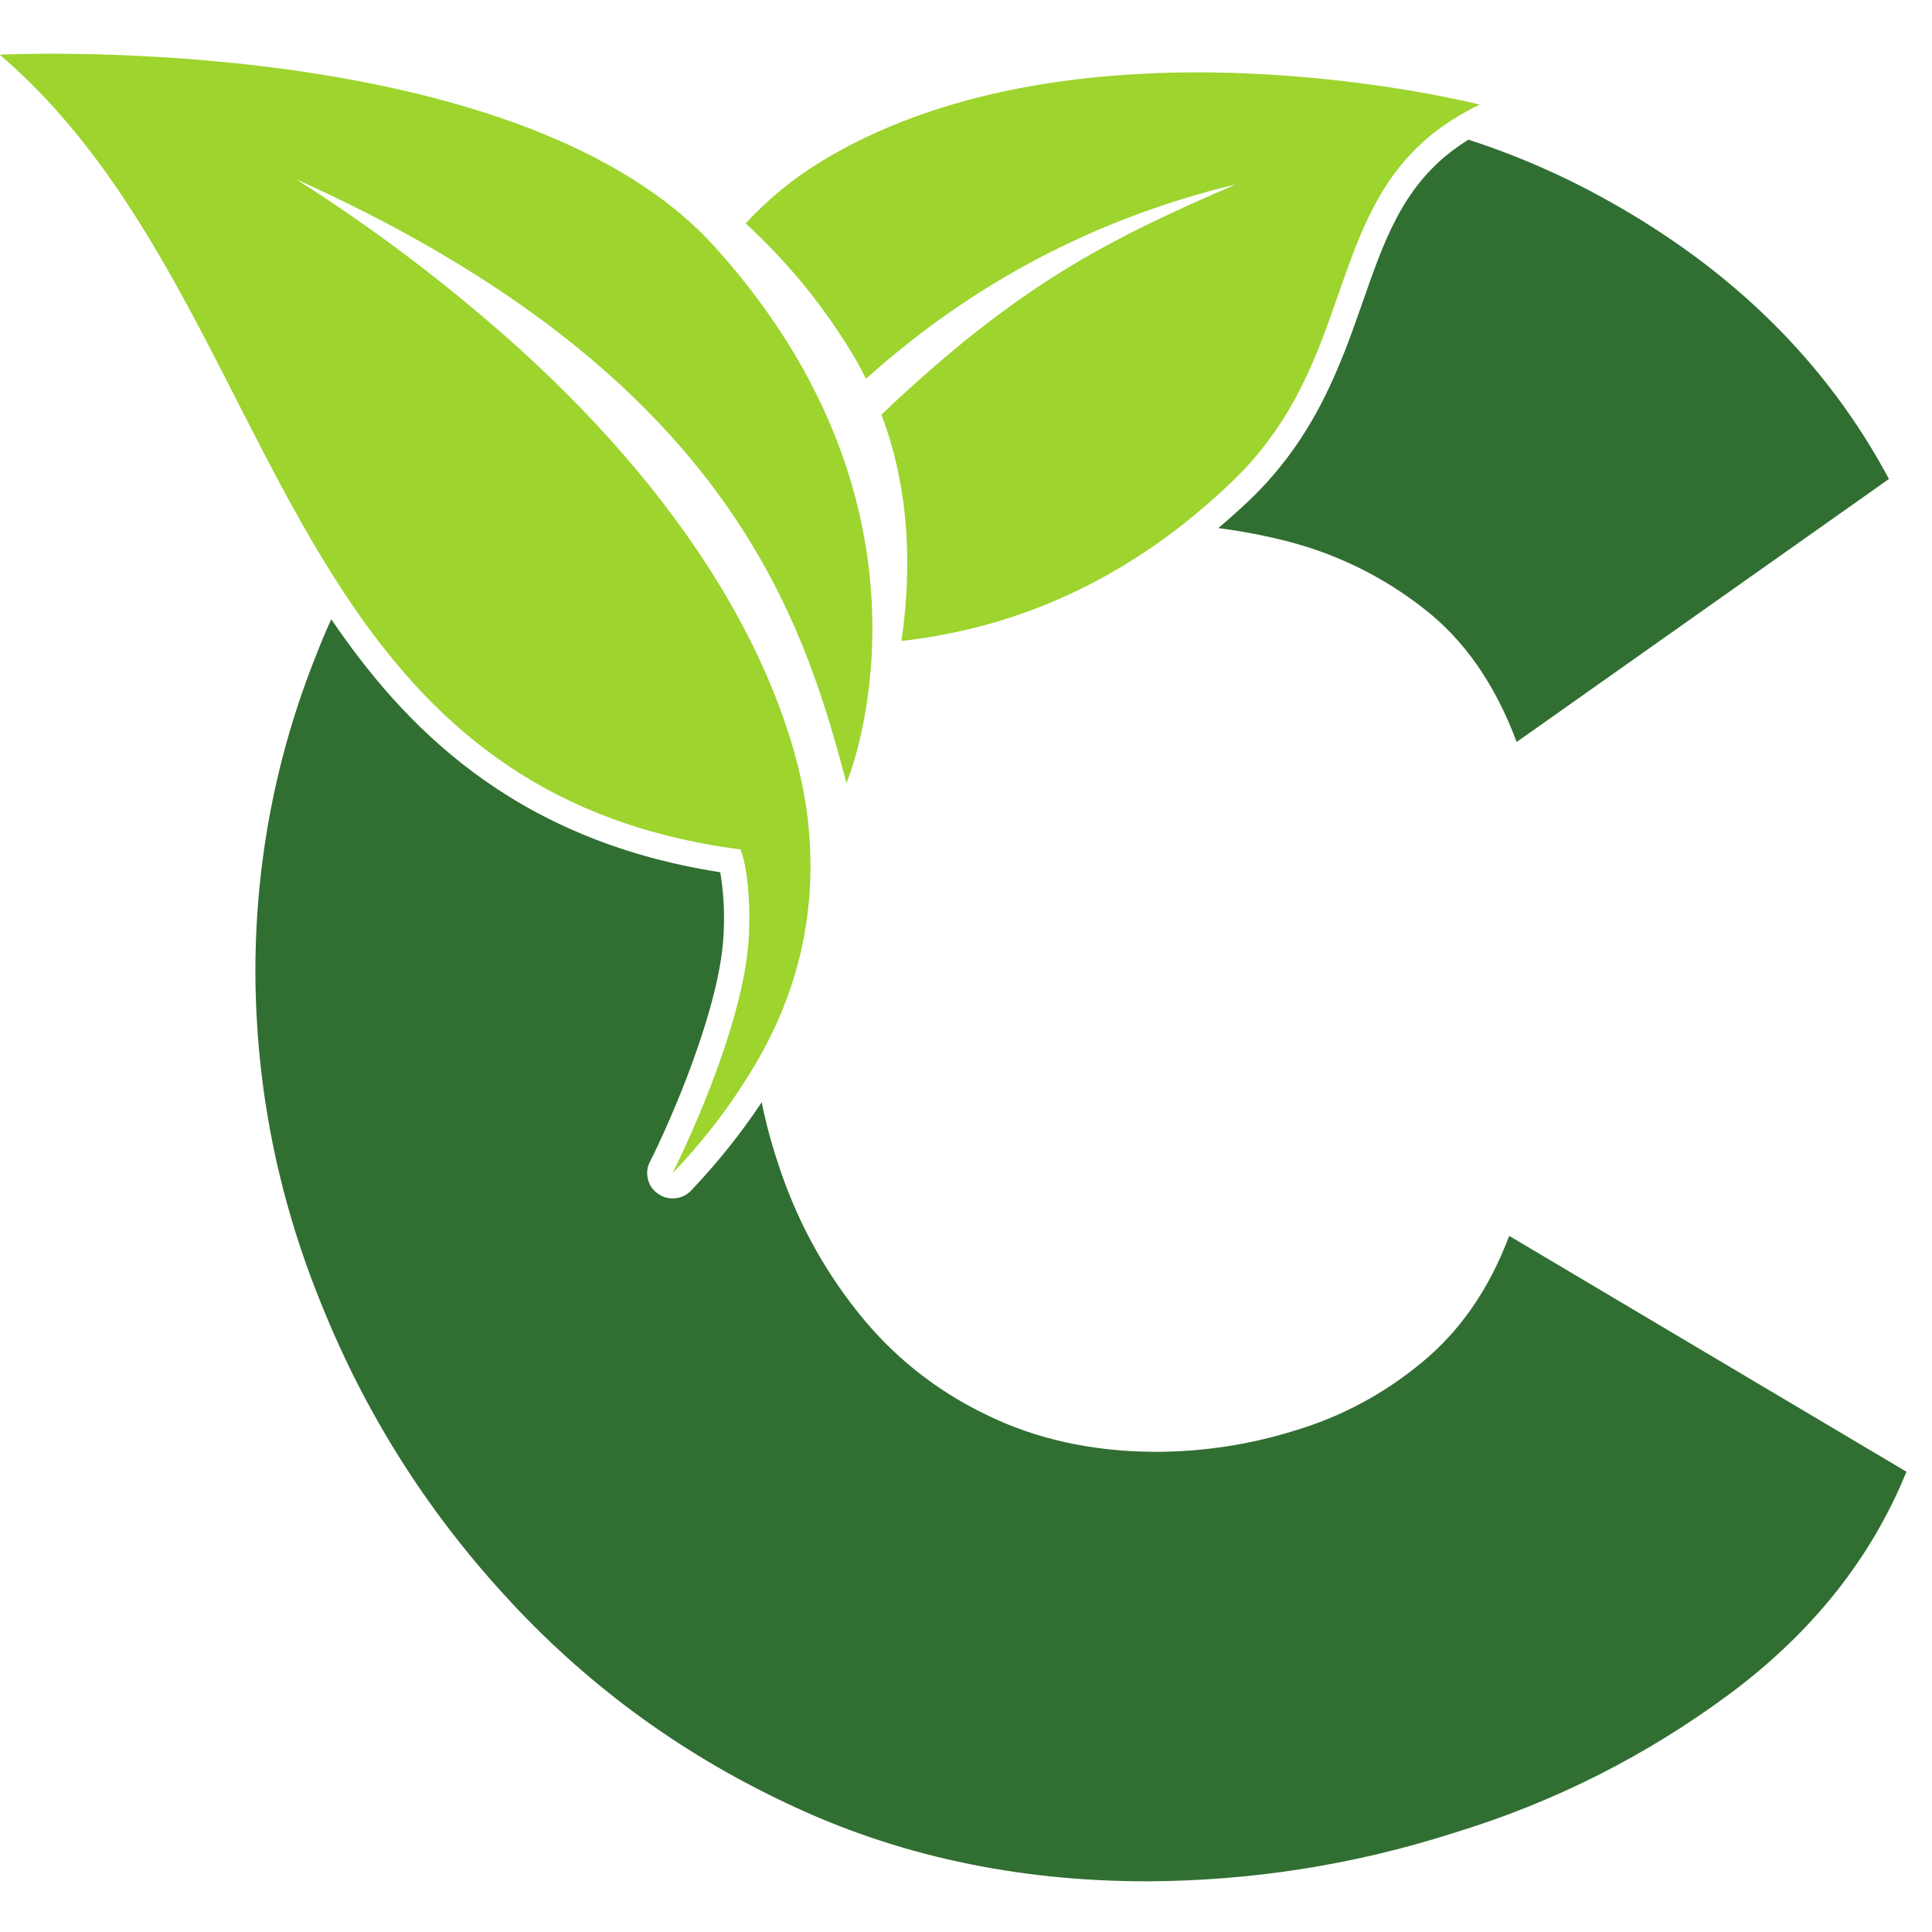
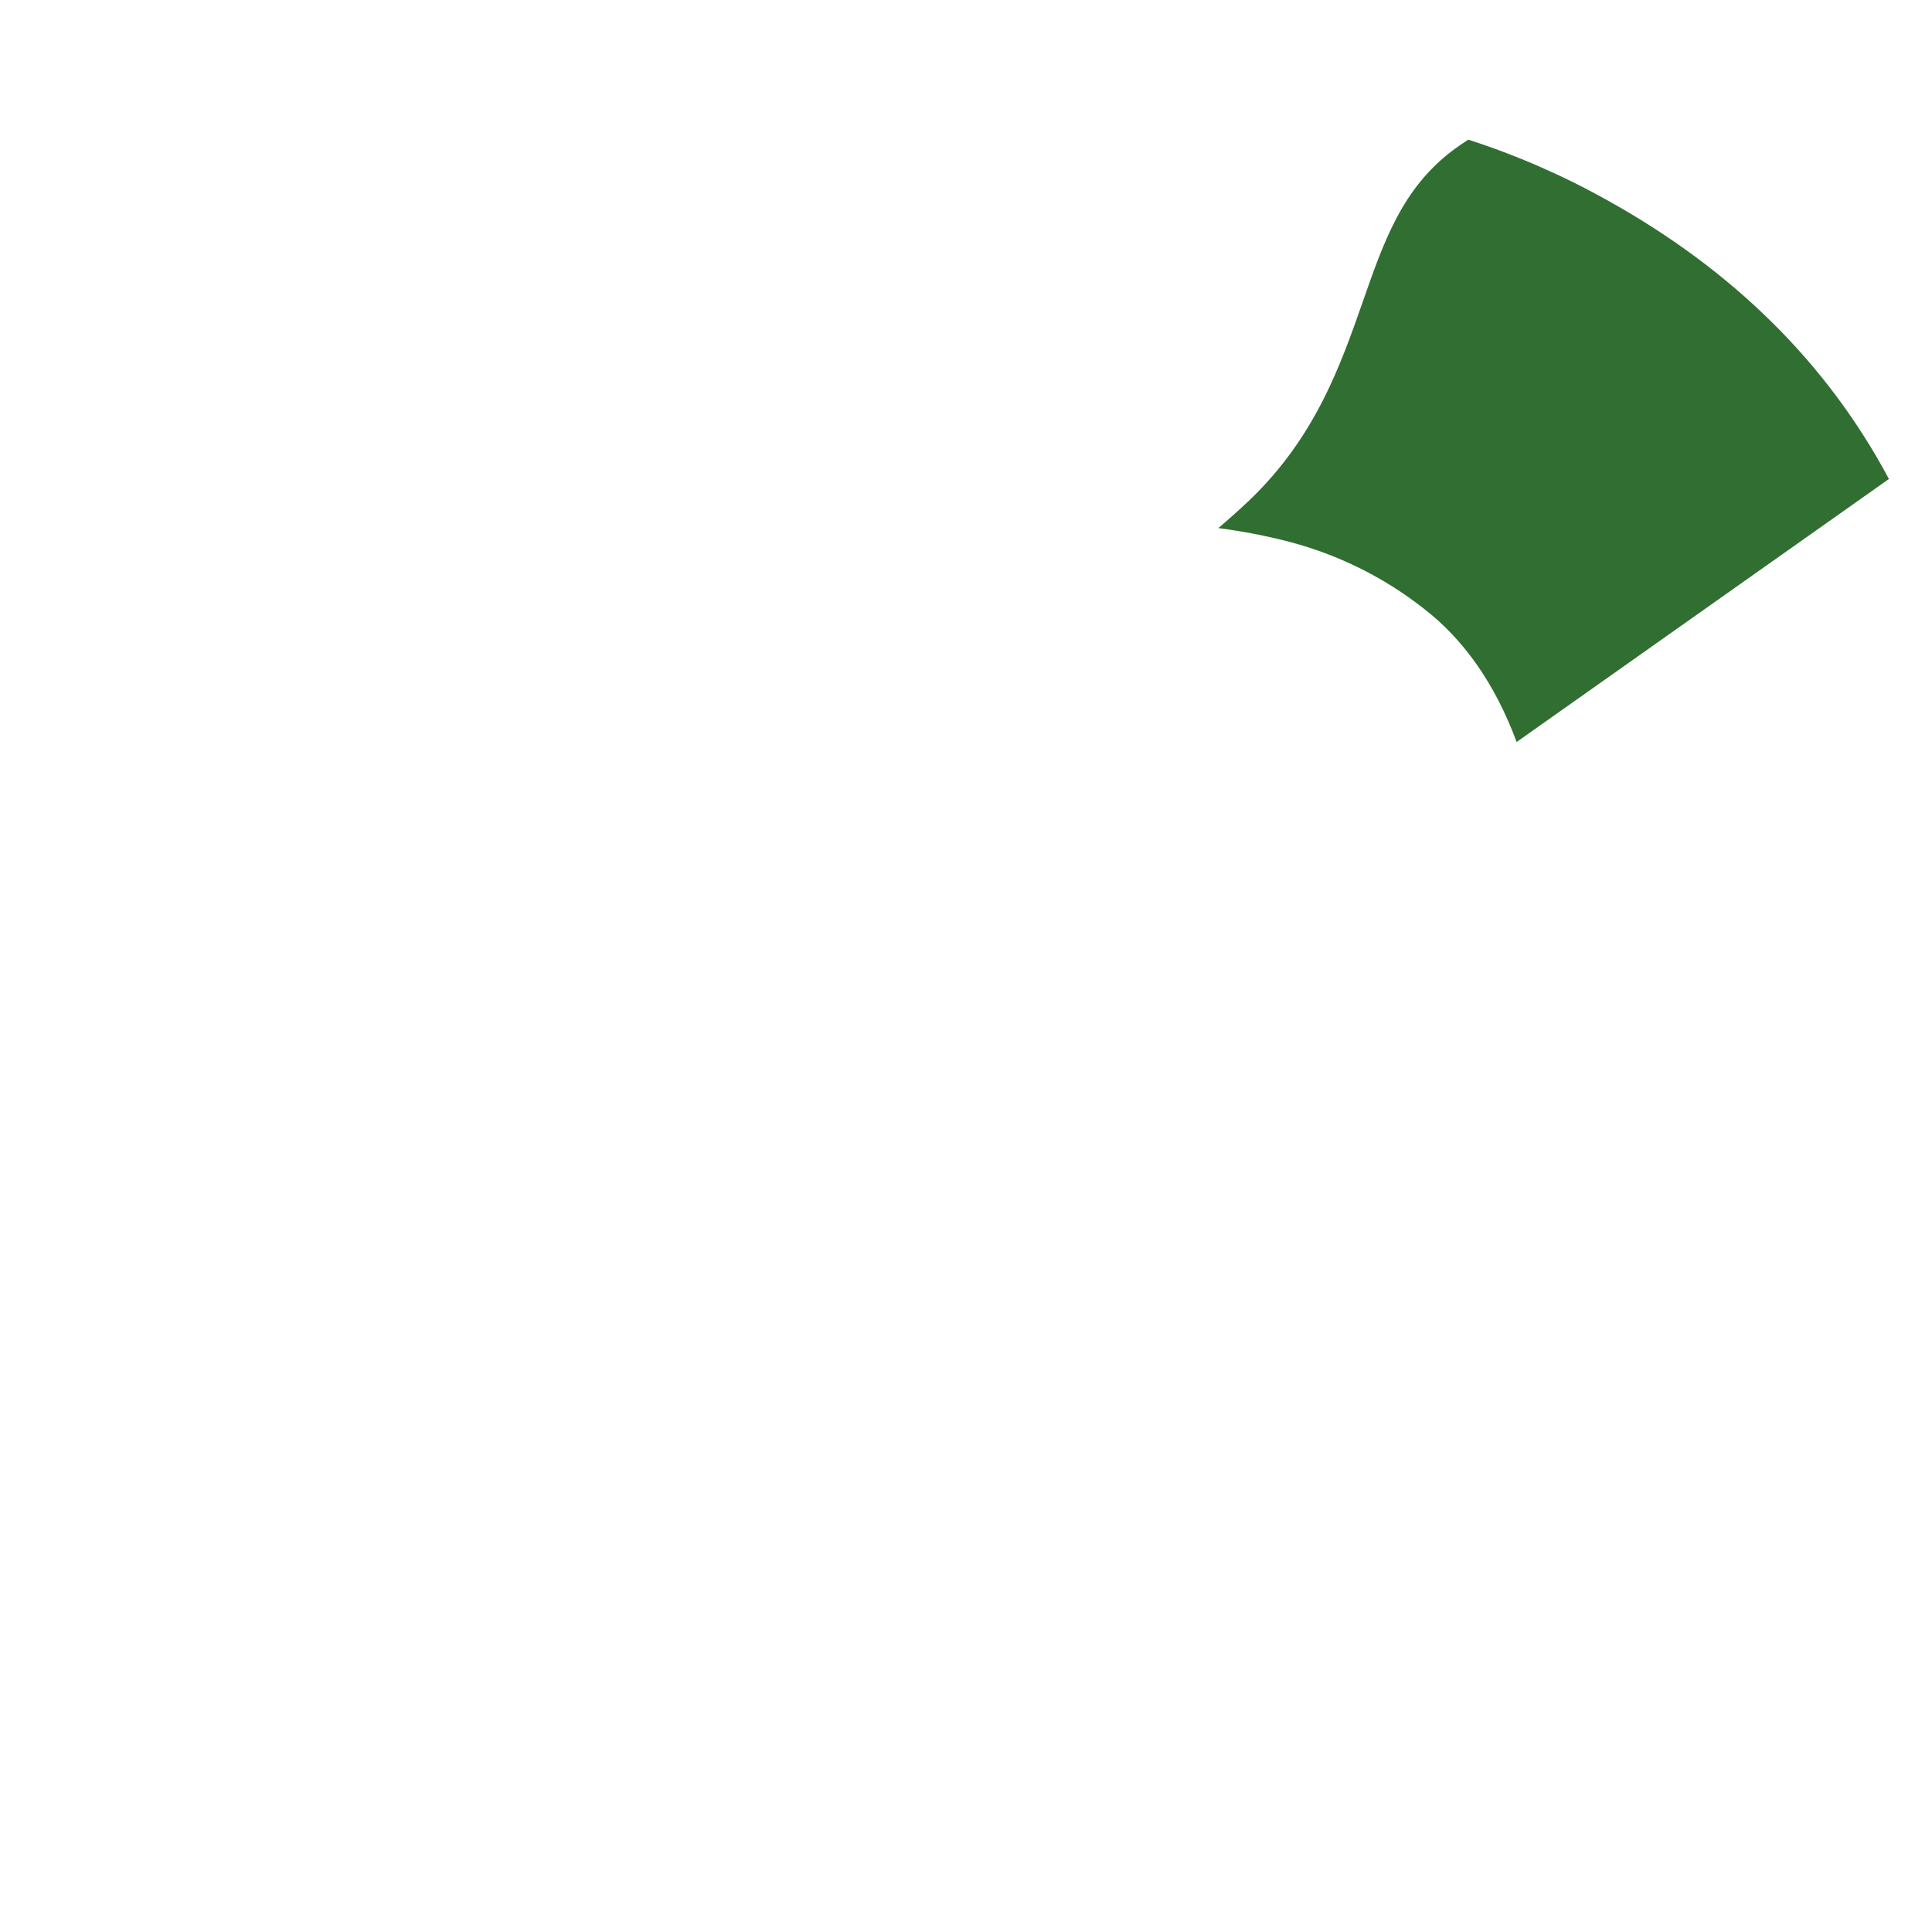
<svg xmlns="http://www.w3.org/2000/svg" width="50" zoomAndPan="magnify" viewBox="0 0 37.5 37.5" height="50" preserveAspectRatio="xMidYMid meet" version="1.2">
  <defs>
    <clipPath id="1e3c04b9c8">
-       <path d="M 4 12 L 37.008 12 L 37.008 36.52 L 4 36.52 Z M 4 12" />
-     </clipPath>
+       </clipPath>
  </defs>
  <g id="8d2e3c49a5">
    <path style="stroke:none;fill-rule:nonzero;fill:#316e32;fill-opacity:1;" d="M 36.664 9.297 L 29.438 14.402 C 29.02 13.277 28.414 12.41 27.621 11.801 C 26.852 11.203 25.996 10.777 25.051 10.523 C 24.59 10.402 24.121 10.312 23.648 10.25 C 23.852 10.078 24.051 9.898 24.25 9.711 C 25.531 8.484 26.016 7.098 26.445 5.875 C 26.859 4.688 27.215 3.66 28.199 2.918 C 28.293 2.848 28.395 2.777 28.5 2.711 C 29.434 3.012 30.328 3.402 31.184 3.879 C 33.641 5.242 35.465 7.051 36.664 9.297 Z M 36.664 9.297" />
    <g clip-rule="nonzero" clip-path="url(#1e3c04b9c8)">
-       <path style="stroke:none;fill-rule:nonzero;fill:#316e32;fill-opacity:1;" d="M 37.004 28.566 C 36.324 30.238 35.191 31.664 33.609 32.852 C 31.973 34.07 30.18 34.977 28.227 35.574 C 26.289 36.195 24.301 36.508 22.266 36.516 C 19.711 36.516 17.375 36.008 15.258 34.996 C 13.164 34.008 11.336 32.66 9.781 30.949 C 8.246 29.27 7.059 27.375 6.219 25.266 C 5.383 23.203 4.961 21.059 4.957 18.836 C 4.961 16.715 5.355 14.664 6.145 12.695 C 6.234 12.465 6.328 12.242 6.43 12.02 C 7.797 14.027 9.898 16.297 13.98 16.93 C 14.043 17.309 14.066 17.695 14.047 18.082 C 14 19.531 12.996 21.797 12.617 22.547 C 12.559 22.656 12.547 22.77 12.578 22.891 C 12.605 23.008 12.672 23.102 12.773 23.172 C 12.875 23.242 12.984 23.27 13.109 23.258 C 13.23 23.246 13.332 23.195 13.418 23.105 C 13.922 22.574 14.379 22.004 14.785 21.395 C 14.863 21.785 14.965 22.168 15.09 22.543 C 15.43 23.609 15.945 24.582 16.641 25.457 C 17.32 26.316 18.152 26.98 19.137 27.457 C 20.121 27.941 21.23 28.18 22.457 28.18 C 23.367 28.176 24.258 28.039 25.125 27.77 C 26.039 27.496 26.863 27.055 27.598 26.445 C 28.34 25.836 28.906 25.02 29.293 23.988 Z M 37.004 28.566" />
-     </g>
-     <path style="stroke:none;fill-rule:nonzero;fill:#9dd42e;fill-opacity:1;" d="M 28.723 2.031 C 28.43 2.168 28.156 2.336 27.898 2.527 C 25.703 4.188 26.309 7.066 23.906 9.355 C 23.594 9.656 23.277 9.93 22.953 10.184 C 21.273 11.5 19.441 12.223 17.496 12.441 C 17.527 12.238 17.551 12.031 17.57 11.824 C 17.676 10.609 17.586 9.305 17.109 8.047 C 19.758 5.531 21.477 4.664 23.988 3.578 C 21.273 4.234 18.879 5.492 16.809 7.352 C 16.754 7.246 16.699 7.137 16.641 7.031 C 16.055 6.023 15.332 5.125 14.473 4.336 C 14.906 3.867 15.395 3.465 15.941 3.133 C 16.211 2.969 16.492 2.816 16.777 2.68 C 21.805 0.258 28.723 2.031 28.723 2.031 Z M 28.723 2.031" />
-     <path style="stroke:none;fill-rule:nonzero;fill:#9dd42e;fill-opacity:1;" d="M 16.93 12.434 C 16.891 14.113 16.43 15.199 16.43 15.199 C 16.305 14.734 16.172 14.23 15.996 13.695 C 15.289 11.5 13.992 8.805 10.586 6.262 C 9.301 5.305 7.715 4.363 5.75 3.48 C 7.281 4.453 8.719 5.543 10.066 6.754 C 13.707 10.051 15 13.02 15.453 14.738 C 15.555 15.113 15.629 15.492 15.676 15.879 C 15.875 17.586 15.535 19.18 14.66 20.66 C 14.207 21.426 13.672 22.129 13.055 22.77 C 13.098 22.684 14.48 19.934 14.539 18.098 C 14.578 16.957 14.375 16.488 14.375 16.488 C 10.488 15.984 8.312 13.988 6.672 11.496 C 4.438 8.109 3.195 3.805 -0.004 1.062 C -0.004 1.062 9.16 0.598 13.324 4.25 C 13.52 4.422 13.707 4.605 13.879 4.797 C 16.441 7.637 16.98 10.449 16.93 12.434 Z M 16.93 12.434" />
+       </g>
  </g>
</svg>